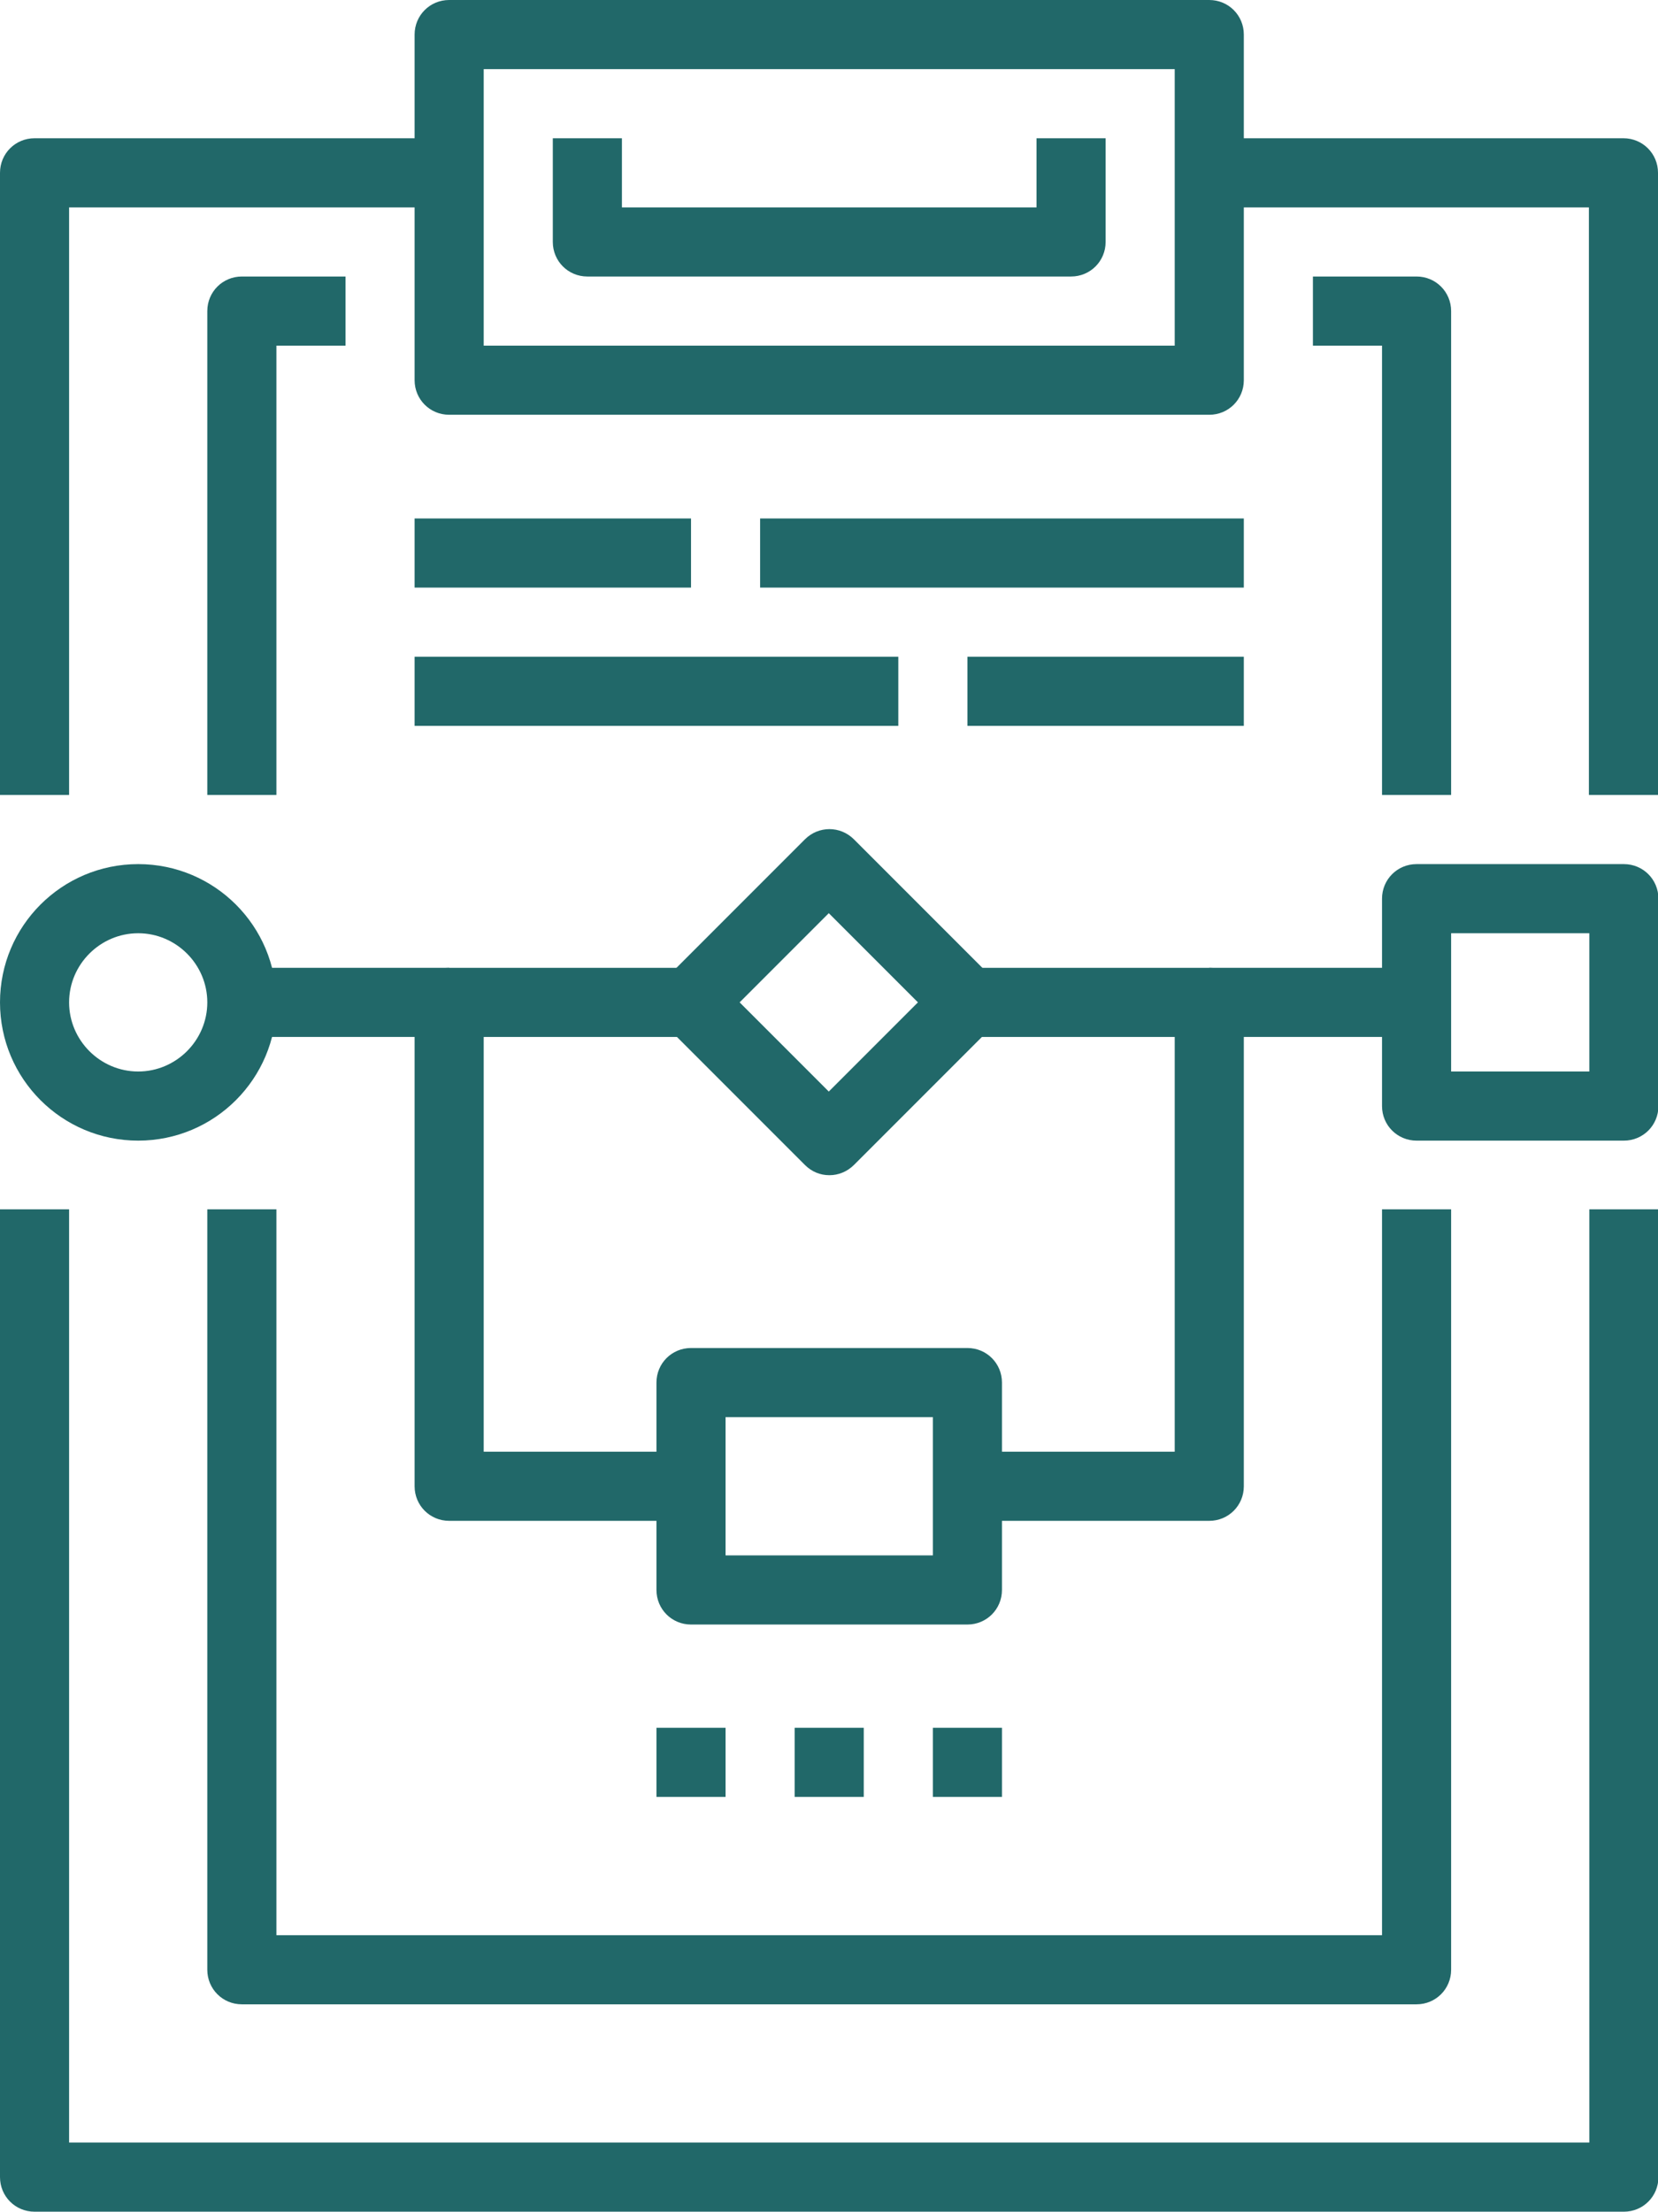
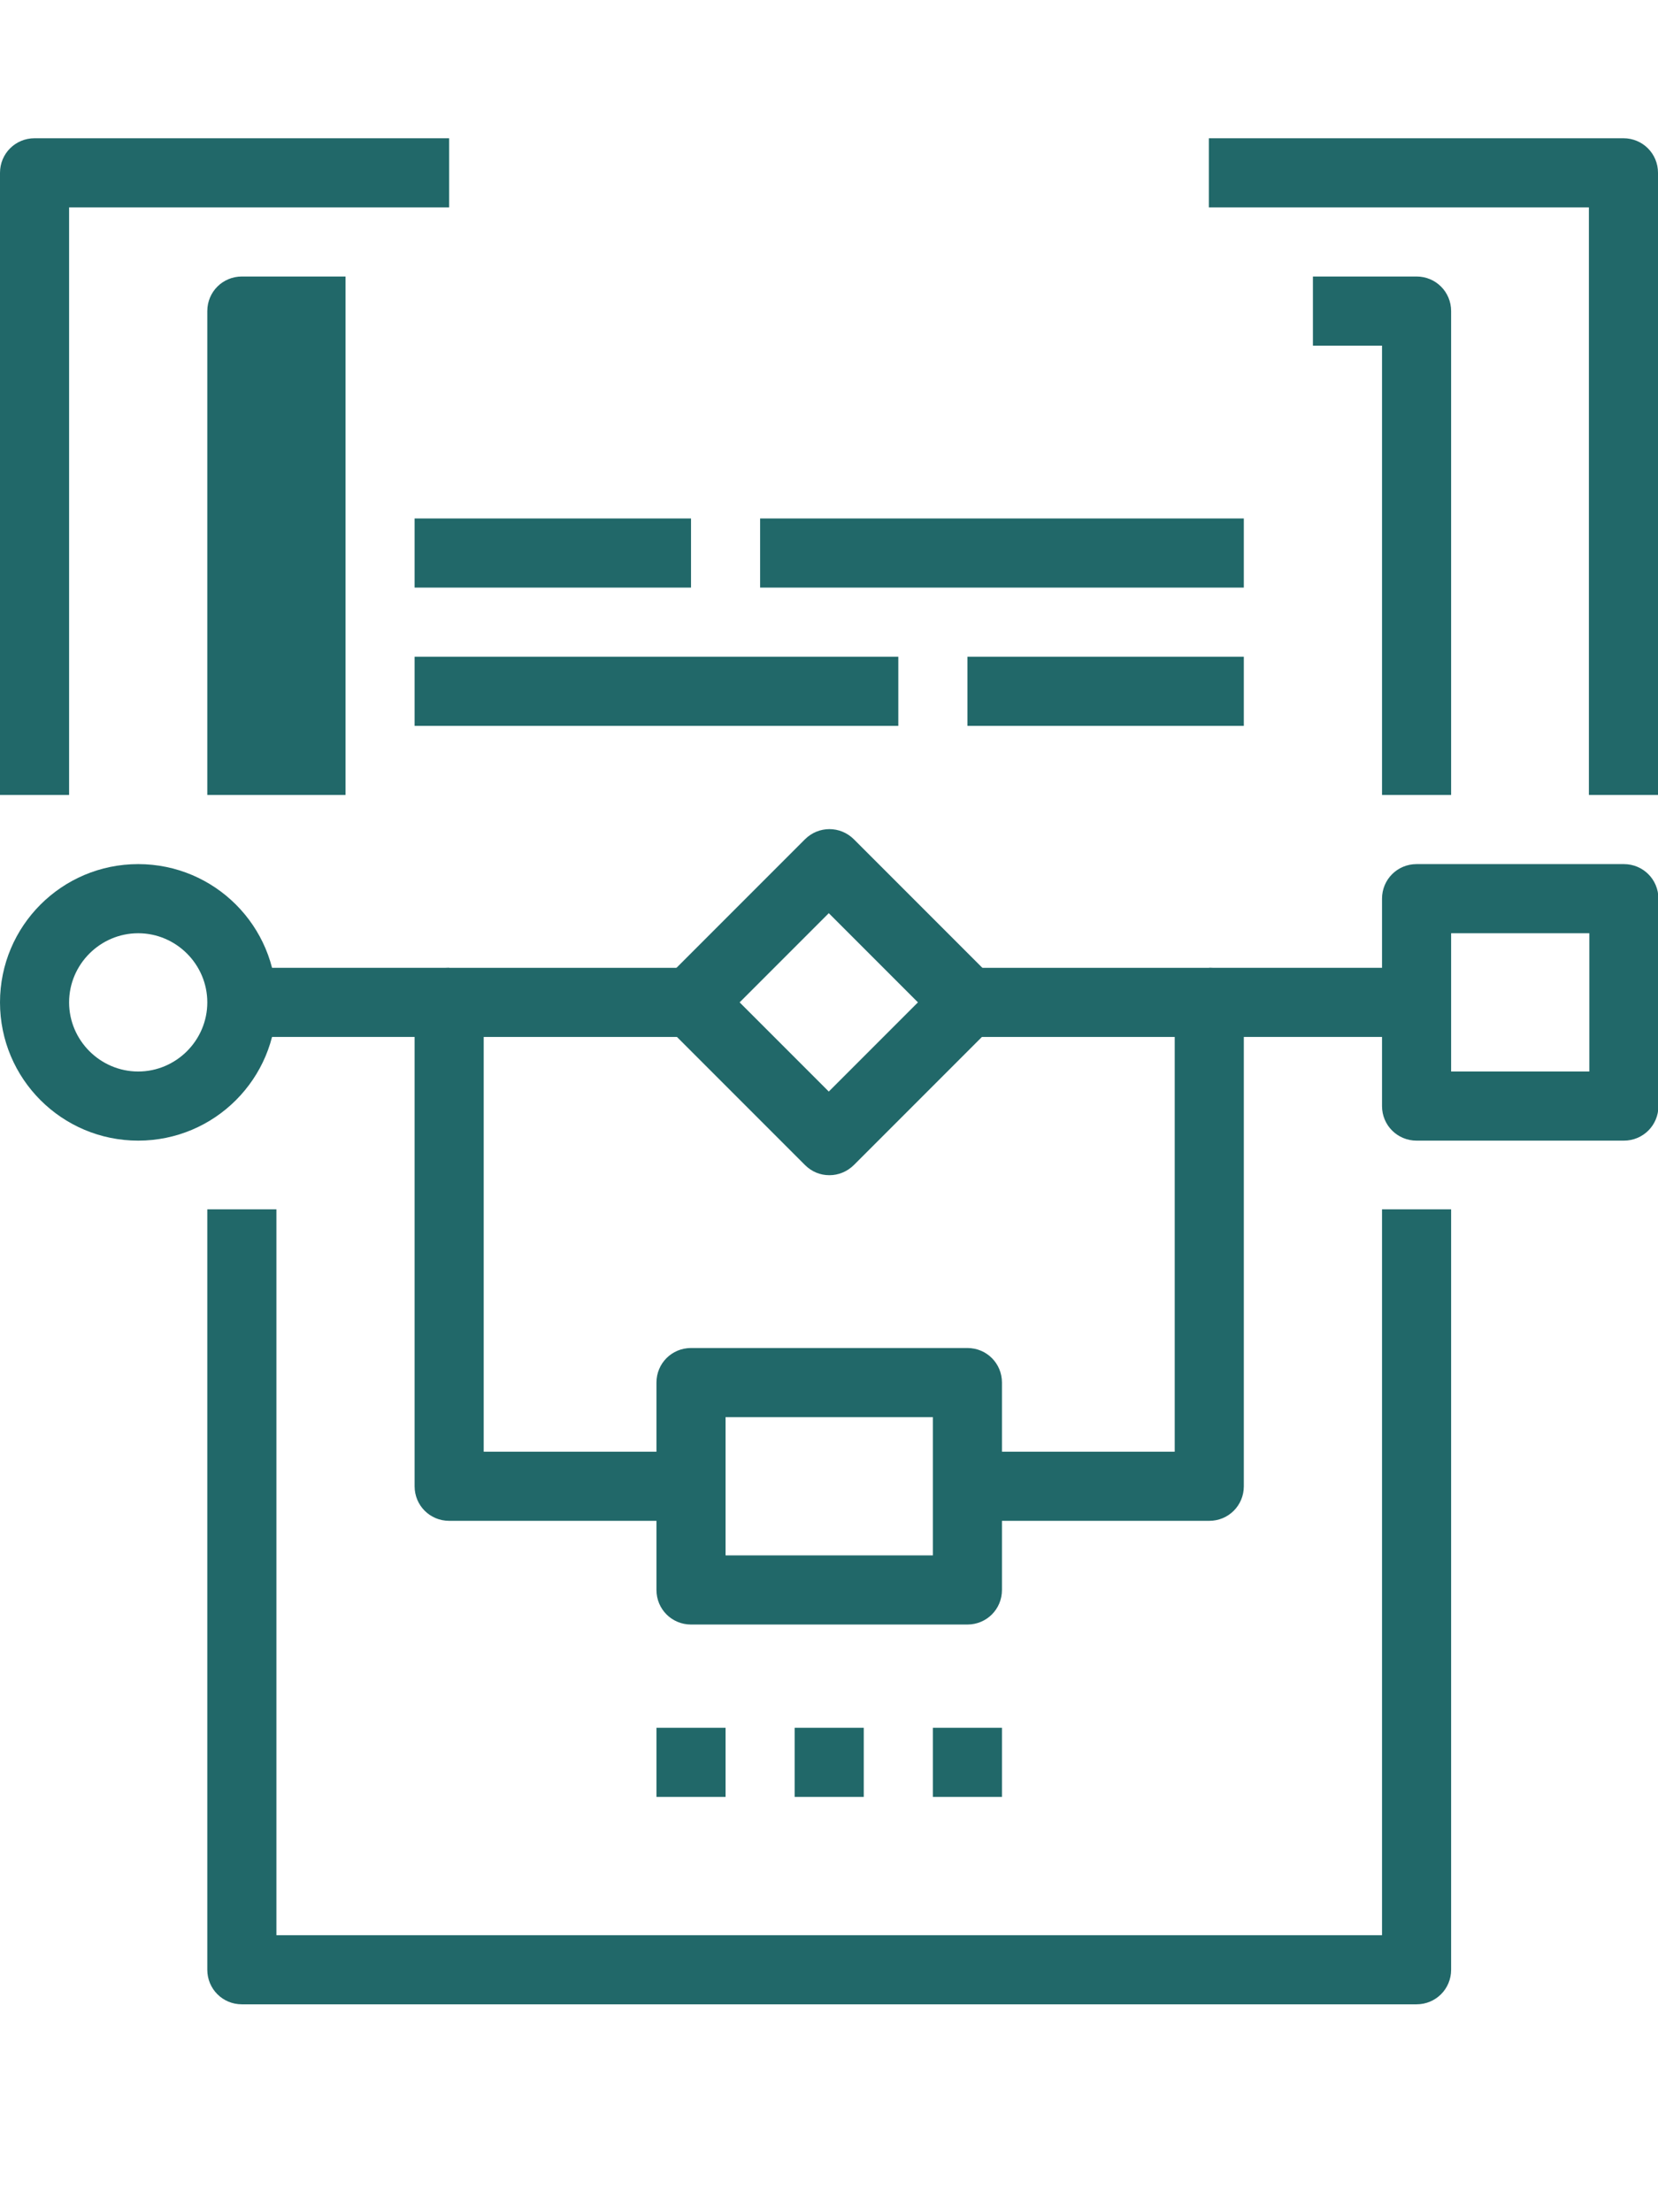
<svg xmlns="http://www.w3.org/2000/svg" id="b" viewBox="0 0 38.87 51.83">
  <defs>
    <style>.d{fill:#216869;}</style>
  </defs>
  <g id="c">
    <path class="d" d="M3.24,26.73c-1.79,0-3.24-1.45-3.24-3.24s1.45-3.24,3.24-3.24,3.24,1.45,3.24,3.24-1.45,3.24-3.24,3.24ZM3.24,21.87c-.89,0-1.62.73-1.62,1.62s.73,1.62,1.62,1.62,1.62-.73,1.62-1.62-.73-1.62-1.62-1.62Z" />
    <path class="d" d="M38.07,26.73h-4.86c-.45,0-.81-.36-.81-.81v-4.86c0-.45.36-.81.81-.81h4.86c.45,0,.81.36.81.81v4.86c0,.45-.36.81-.81.81ZM34.02,25.11h3.24v-3.24h-3.24v3.24Z" />
    <path class="d" d="M16.2,35.64h-5.67c-.45,0-.81-.36-.81-.81v-11.34c0-.45.36-.81.81-.81h5.67v1.62h-4.86v9.72h4.86v1.62Z" />
    <path class="d" d="M28.35,35.64h-5.67v-1.62h4.86v-9.72h-4.86v-1.62h5.67c.45,0,.81.36.81.81v11.34c0,.45-.36.81-.81.81Z" />
    <path class="d" d="M19.44,27.54c-.21,0-.41-.08-.57-.24l-3.24-3.24c-.32-.32-.32-.83,0-1.15l3.24-3.24c.32-.32.83-.32,1.15,0l3.24,3.24c.32.32.32.83,0,1.15l-3.24,3.24c-.16.16-.37.24-.57.24ZM17.34,23.49l2.09,2.09,2.09-2.09-2.09-2.09-2.09,2.09Z" />
    <rect class="d" x="5.67" y="22.68" width="4.86" height="1.62" />
    <rect class="d" x="28.35" y="22.68" width="4.86" height="1.62" />
    <path class="d" d="M22.68,38.07h-6.48c-.45,0-.81-.36-.81-.81v-4.86c0-.45.36-.81.81-.81h6.48c.45,0,.81.36.81.81v4.86c0,.45-.36.81-.81.81ZM17.01,36.45h4.86v-3.24h-4.86v3.24Z" />
    <rect class="d" x="18.63" y="40.49" width="1.62" height="1.62" />
    <rect class="d" x="15.39" y="40.49" width="1.62" height="1.62" />
    <rect class="d" x="21.87" y="40.49" width="1.62" height="1.62" />
    <path class="d" d="M1.62,18.63H0V4.05c0-.45.36-.81.81-.81h9.72v1.62H1.62v13.77Z" />
-     <path class="d" d="M38.07,51.83H.81c-.45,0-.81-.36-.81-.81v-22.68h1.62v21.87h35.64v-21.87h1.62v22.68c0,.45-.36.81-.81.81Z" />
    <path class="d" d="M38.87,18.63h-1.62V4.86h-8.91v-1.62h9.72c.45,0,.81.36.81.81v14.58Z" />
-     <path class="d" d="M28.35,9.72H10.53c-.45,0-.81-.36-.81-.81V.81c0-.45.36-.81.81-.81h17.82c.45,0,.81.36.81.81v8.1c0,.45-.36.81-.81.81ZM11.34,8.1h16.2V1.62H11.34v6.48Z" />
-     <path class="d" d="M6.48,18.63h-1.62V7.29c0-.45.36-.81.81-.81h2.43v1.62h-1.62v10.53Z" />
+     <path class="d" d="M6.48,18.63h-1.62V7.29c0-.45.36-.81.81-.81h2.43v1.62v10.53Z" />
    <path class="d" d="M33.21,46.97H5.67c-.45,0-.81-.36-.81-.81v-17.82h1.62v17.01h25.92v-17.01h1.62v17.82c0,.45-.36.81-.81.81Z" />
    <path class="d" d="M34.02,18.63h-1.62v-10.53h-1.62v-1.62h2.43c.45,0,.81.36.81.81v11.34Z" />
-     <path class="d" d="M25.11,6.48h-11.34c-.45,0-.81-.36-.81-.81v-2.43h1.62v1.62h9.72v-1.62h1.62v2.43c0,.45-.36.81-.81.81Z" />
    <rect class="d" x="17.82" y="12.15" width="11.34" height="1.62" />
    <rect class="d" x="9.72" y="12.15" width="6.48" height="1.62" />
    <rect class="d" x="22.68" y="15.39" width="6.48" height="1.62" />
    <rect class="d" x="9.72" y="15.39" width="11.34" height="1.62" />
  </g>
</svg>